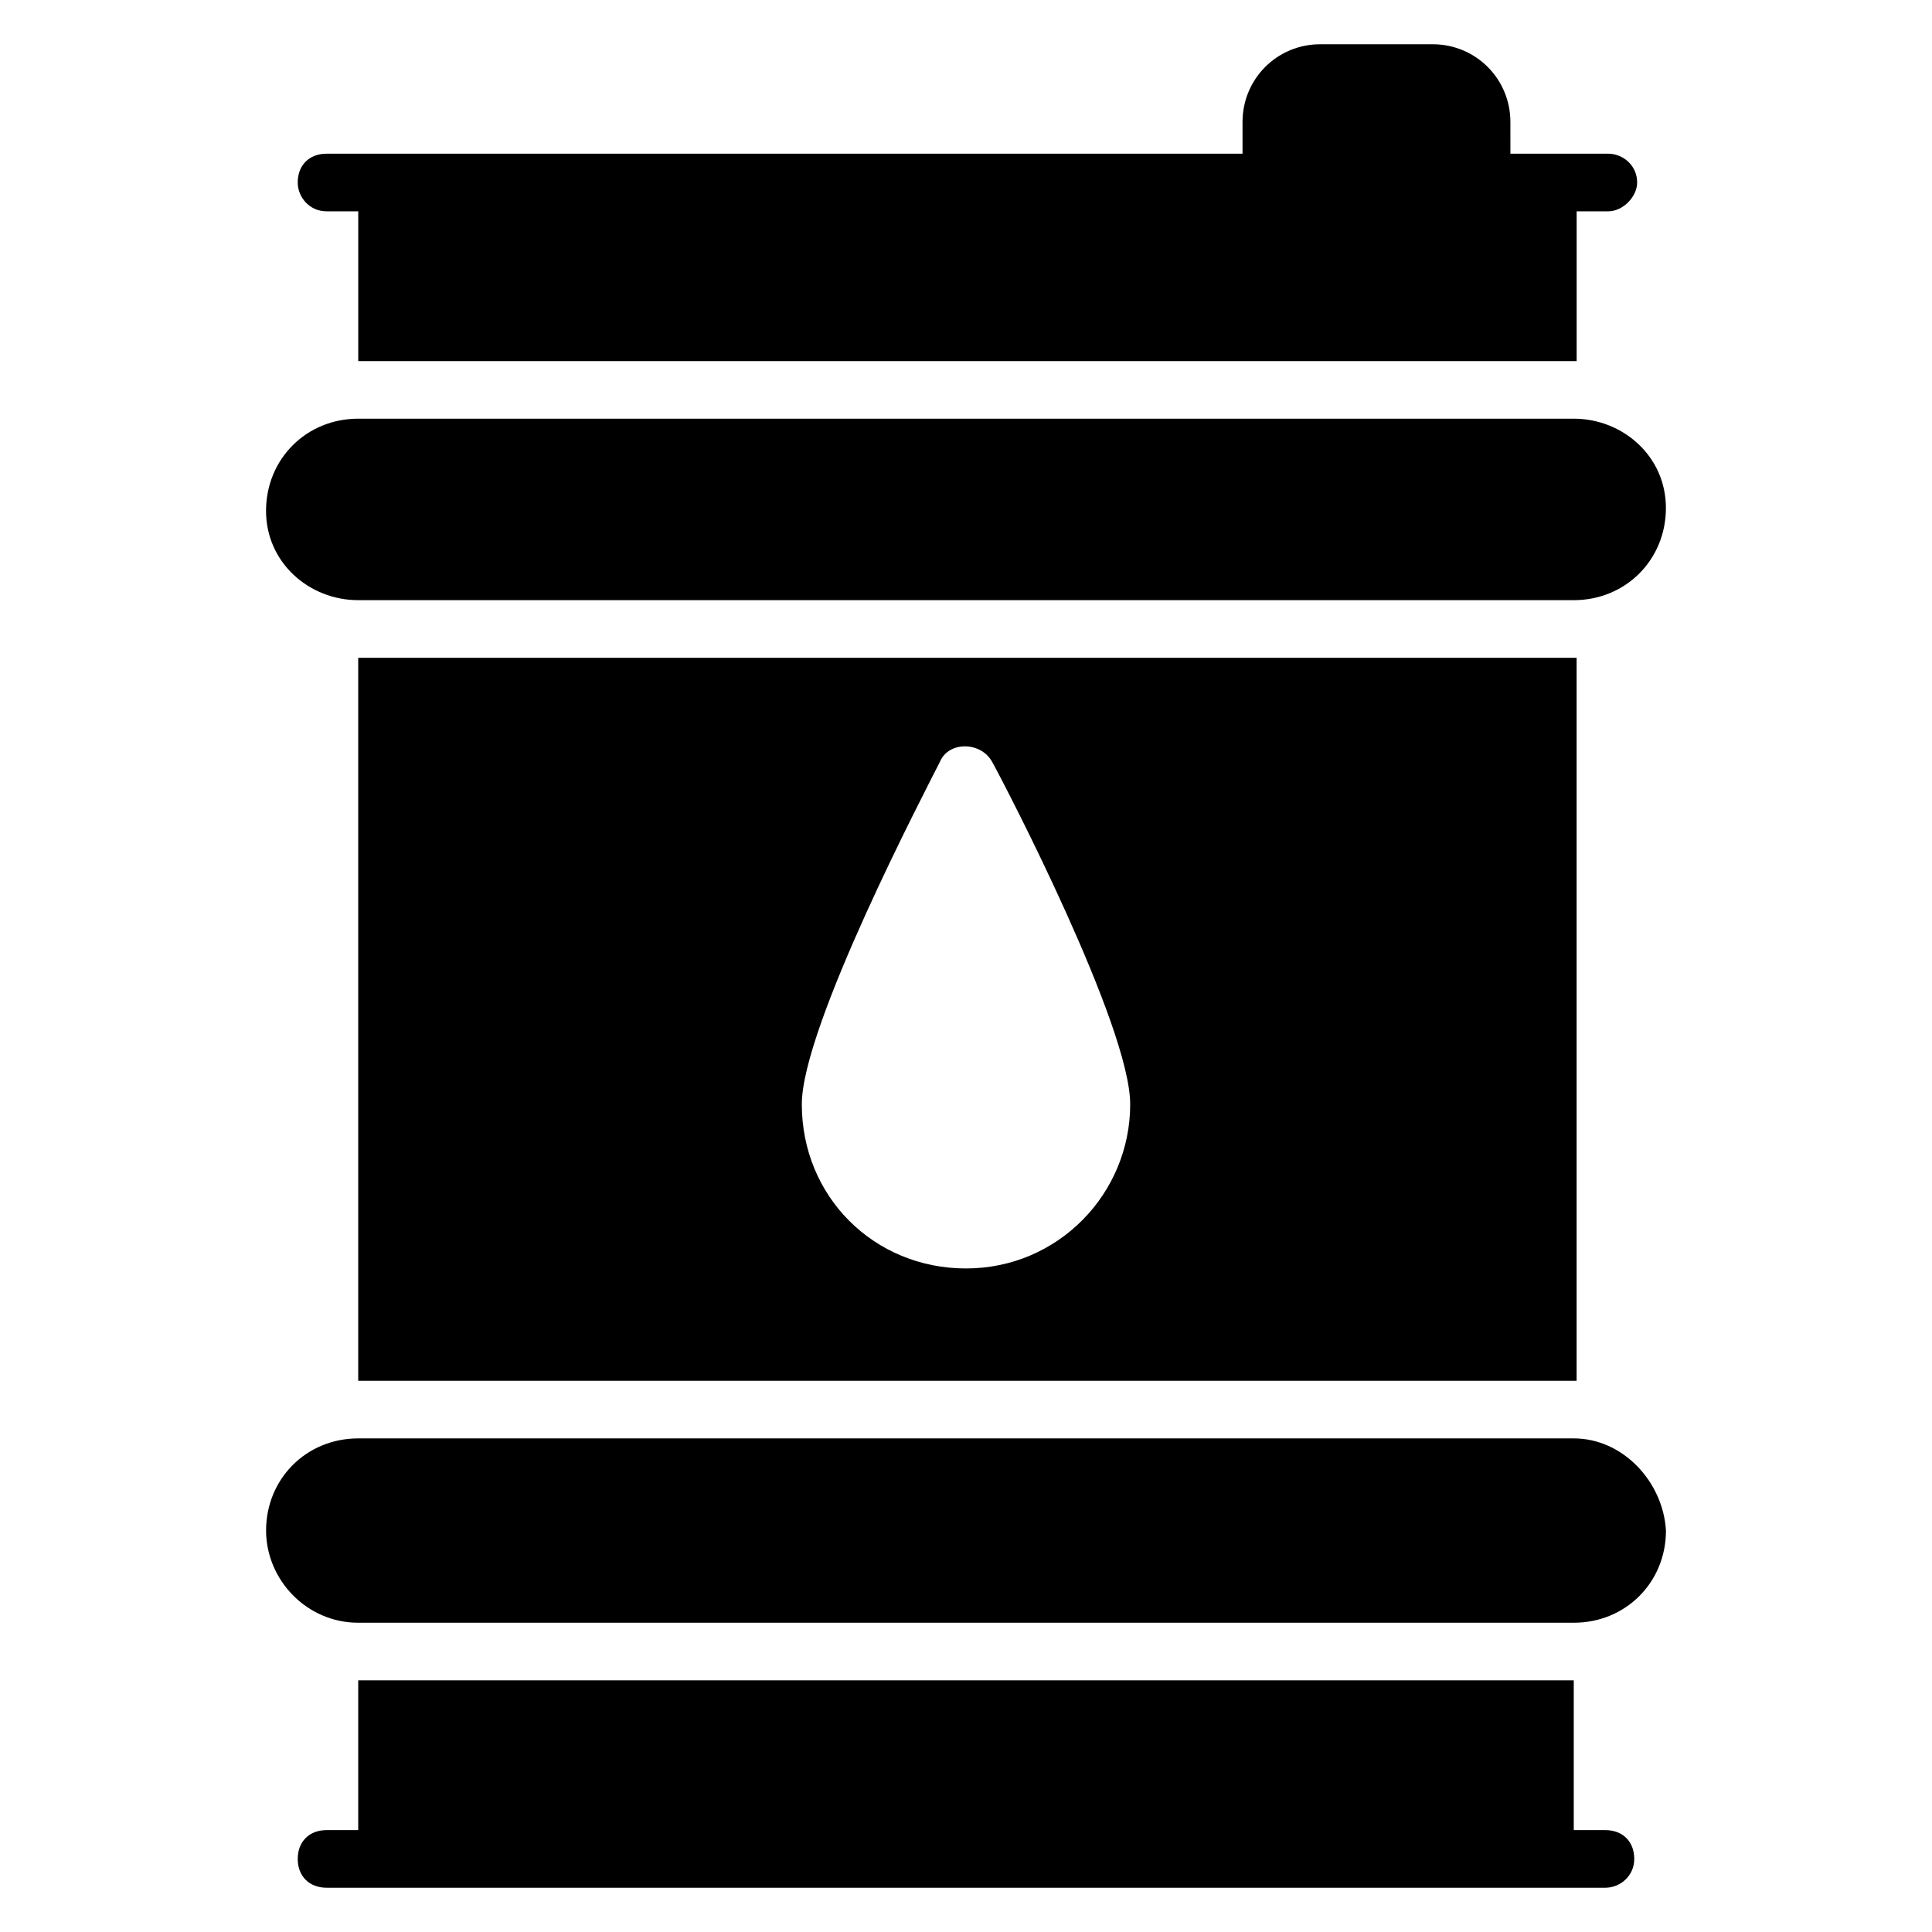
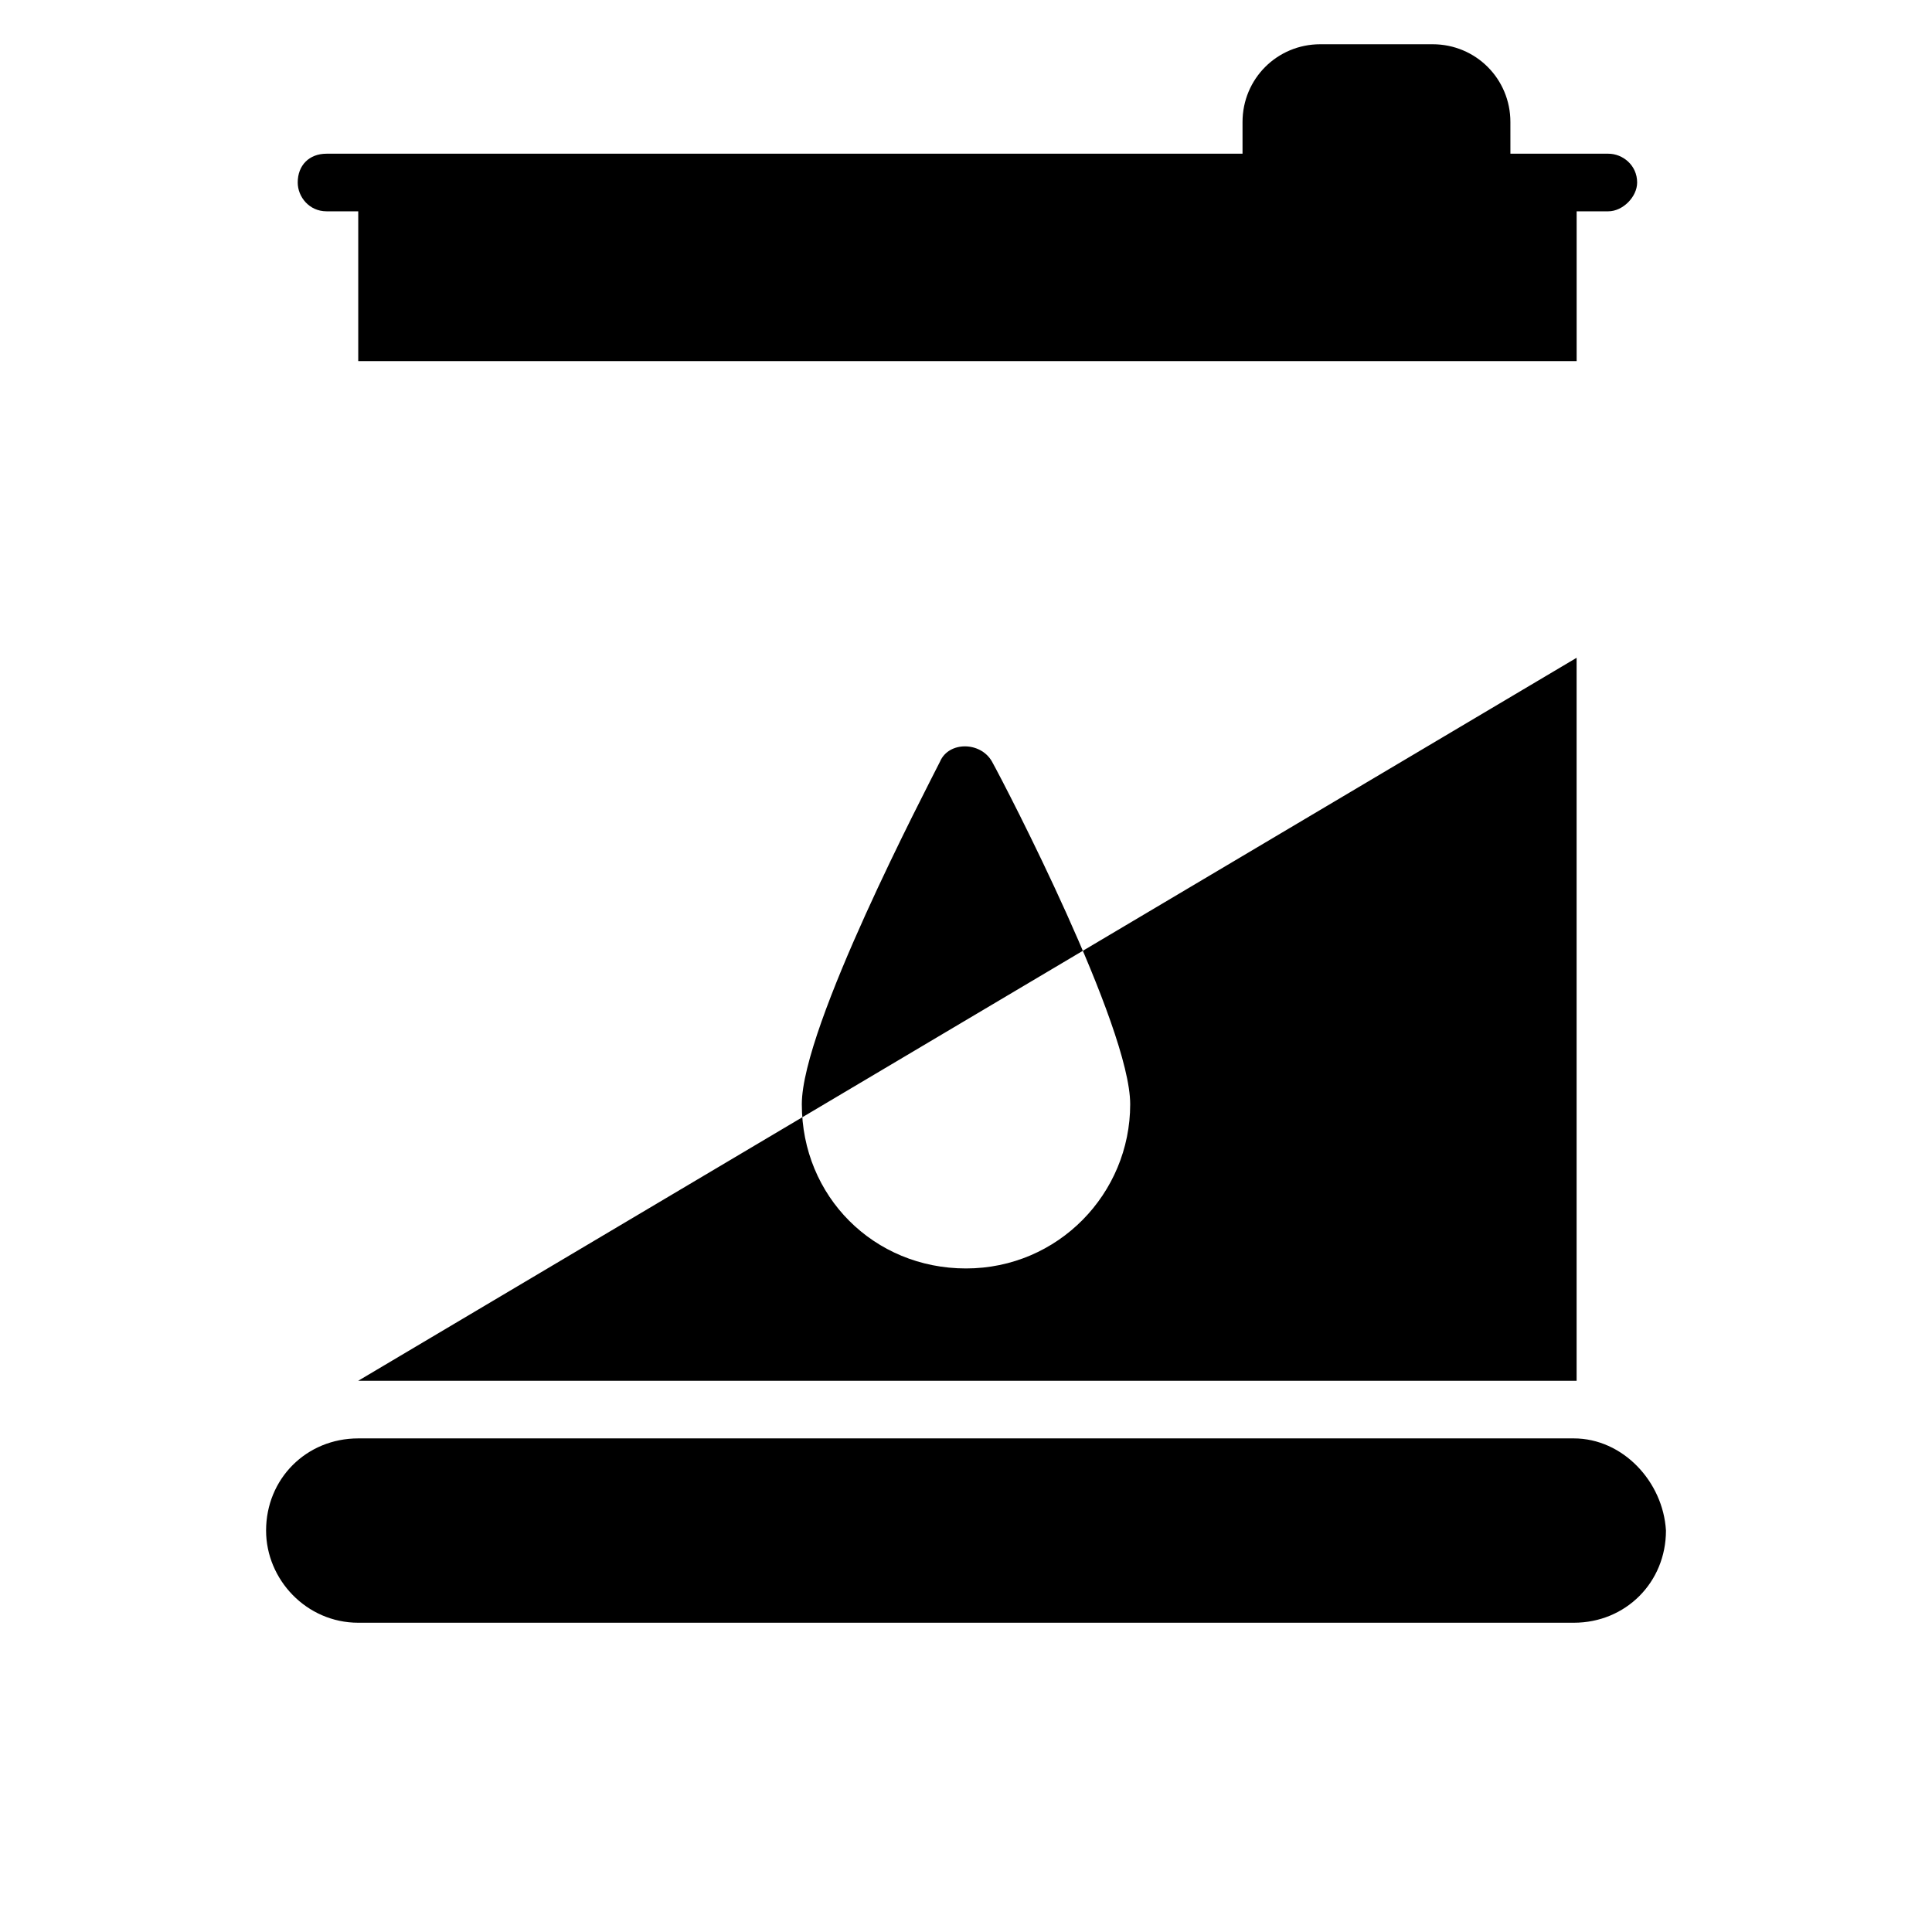
<svg xmlns="http://www.w3.org/2000/svg" fill="#000000" width="800px" height="800px" version="1.1" viewBox="144 144 512 512">
  <g>
    <path d="m230.54 200h8.398v39.695h322.89v-39.695h8.398c3.816 0 7.633-3.816 7.633-7.633 0-4.582-3.816-7.633-7.633-7.633h-25.953l-0.004-8.398c0-11.449-9.16-20.609-20.609-20.609h-29.77c-11.449 0-20.609 9.16-20.609 20.609v8.398h-242.75c-4.582 0-7.633 3.055-7.633 7.633 0 3.816 3.055 7.633 7.633 7.633z" />
-     <path d="m238.93 509.92h322.89v-191.6h-322.89zm154.2-164.12c2.289-5.344 10.688-5.344 13.742 0 3.816 6.871 36.641 70.227 36.641 90.84 0 23.664-19.082 43.512-43.512 43.512-24.426 0-43.512-19.082-43.512-43.512 0-20.613 32.824-83.207 36.641-90.84z" />
-     <path d="m569.46 629h-8.398v-39.695h-322.13v39.695h-8.398c-4.582 0-7.633 3.055-7.633 7.633 0 4.582 3.055 7.633 7.633 7.633h338.93c3.816 0 7.633-3.055 7.633-7.633 0-4.582-3.051-7.633-7.633-7.633z" />
+     <path d="m238.93 509.92h322.89v-191.6zm154.2-164.12c2.289-5.344 10.688-5.344 13.742 0 3.816 6.871 36.641 70.227 36.641 90.84 0 23.664-19.082 43.512-43.512 43.512-24.426 0-43.512-19.082-43.512-43.512 0-20.613 32.824-83.207 36.641-90.84z" />
    <path d="m561.07 525.19h-322.13c-13.742 0-24.426 10.688-24.426 24.426 0 12.977 10.688 24.426 24.426 24.426h322.13c13.742 0 24.426-10.688 24.426-24.426-0.762-12.977-11.449-24.426-24.426-24.426z" />
-     <path d="m238.93 303.05h322.13c13.742 0 24.426-10.688 24.426-24.426 0-13.742-11.449-23.668-24.426-23.668h-322.13c-13.742 0-24.426 10.688-24.426 24.426-0.004 13.742 11.449 23.668 24.426 23.668z" />
  </g>
</svg>